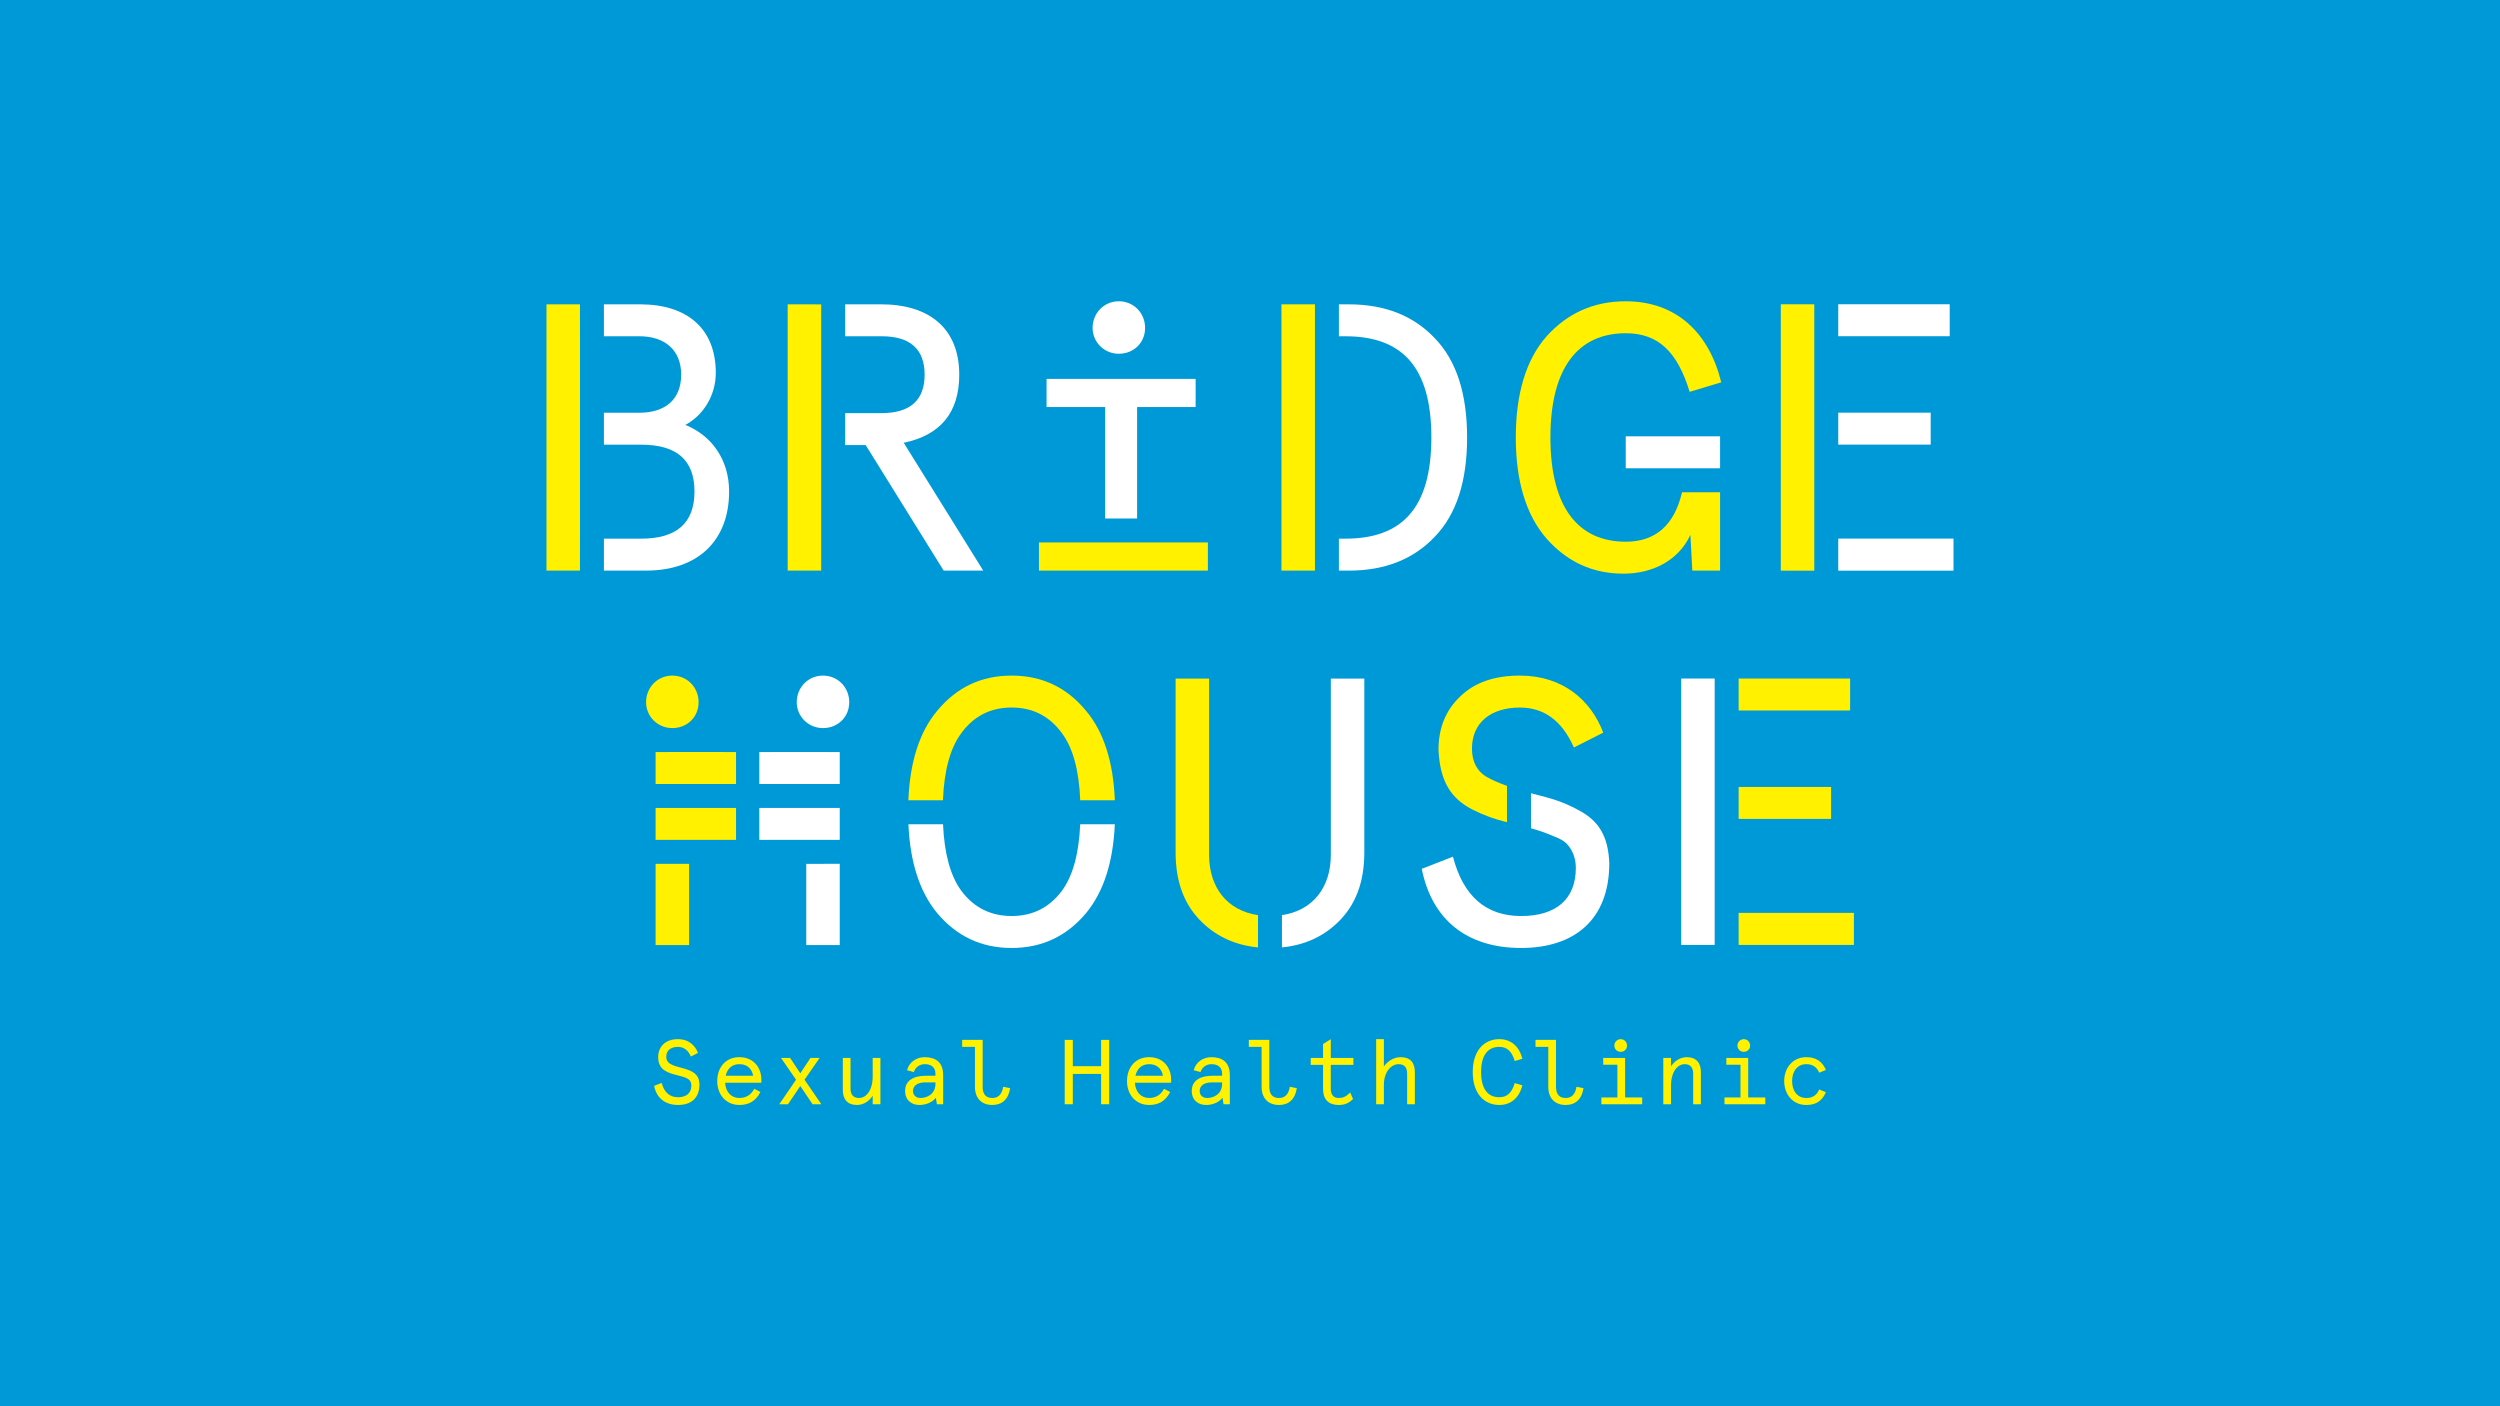
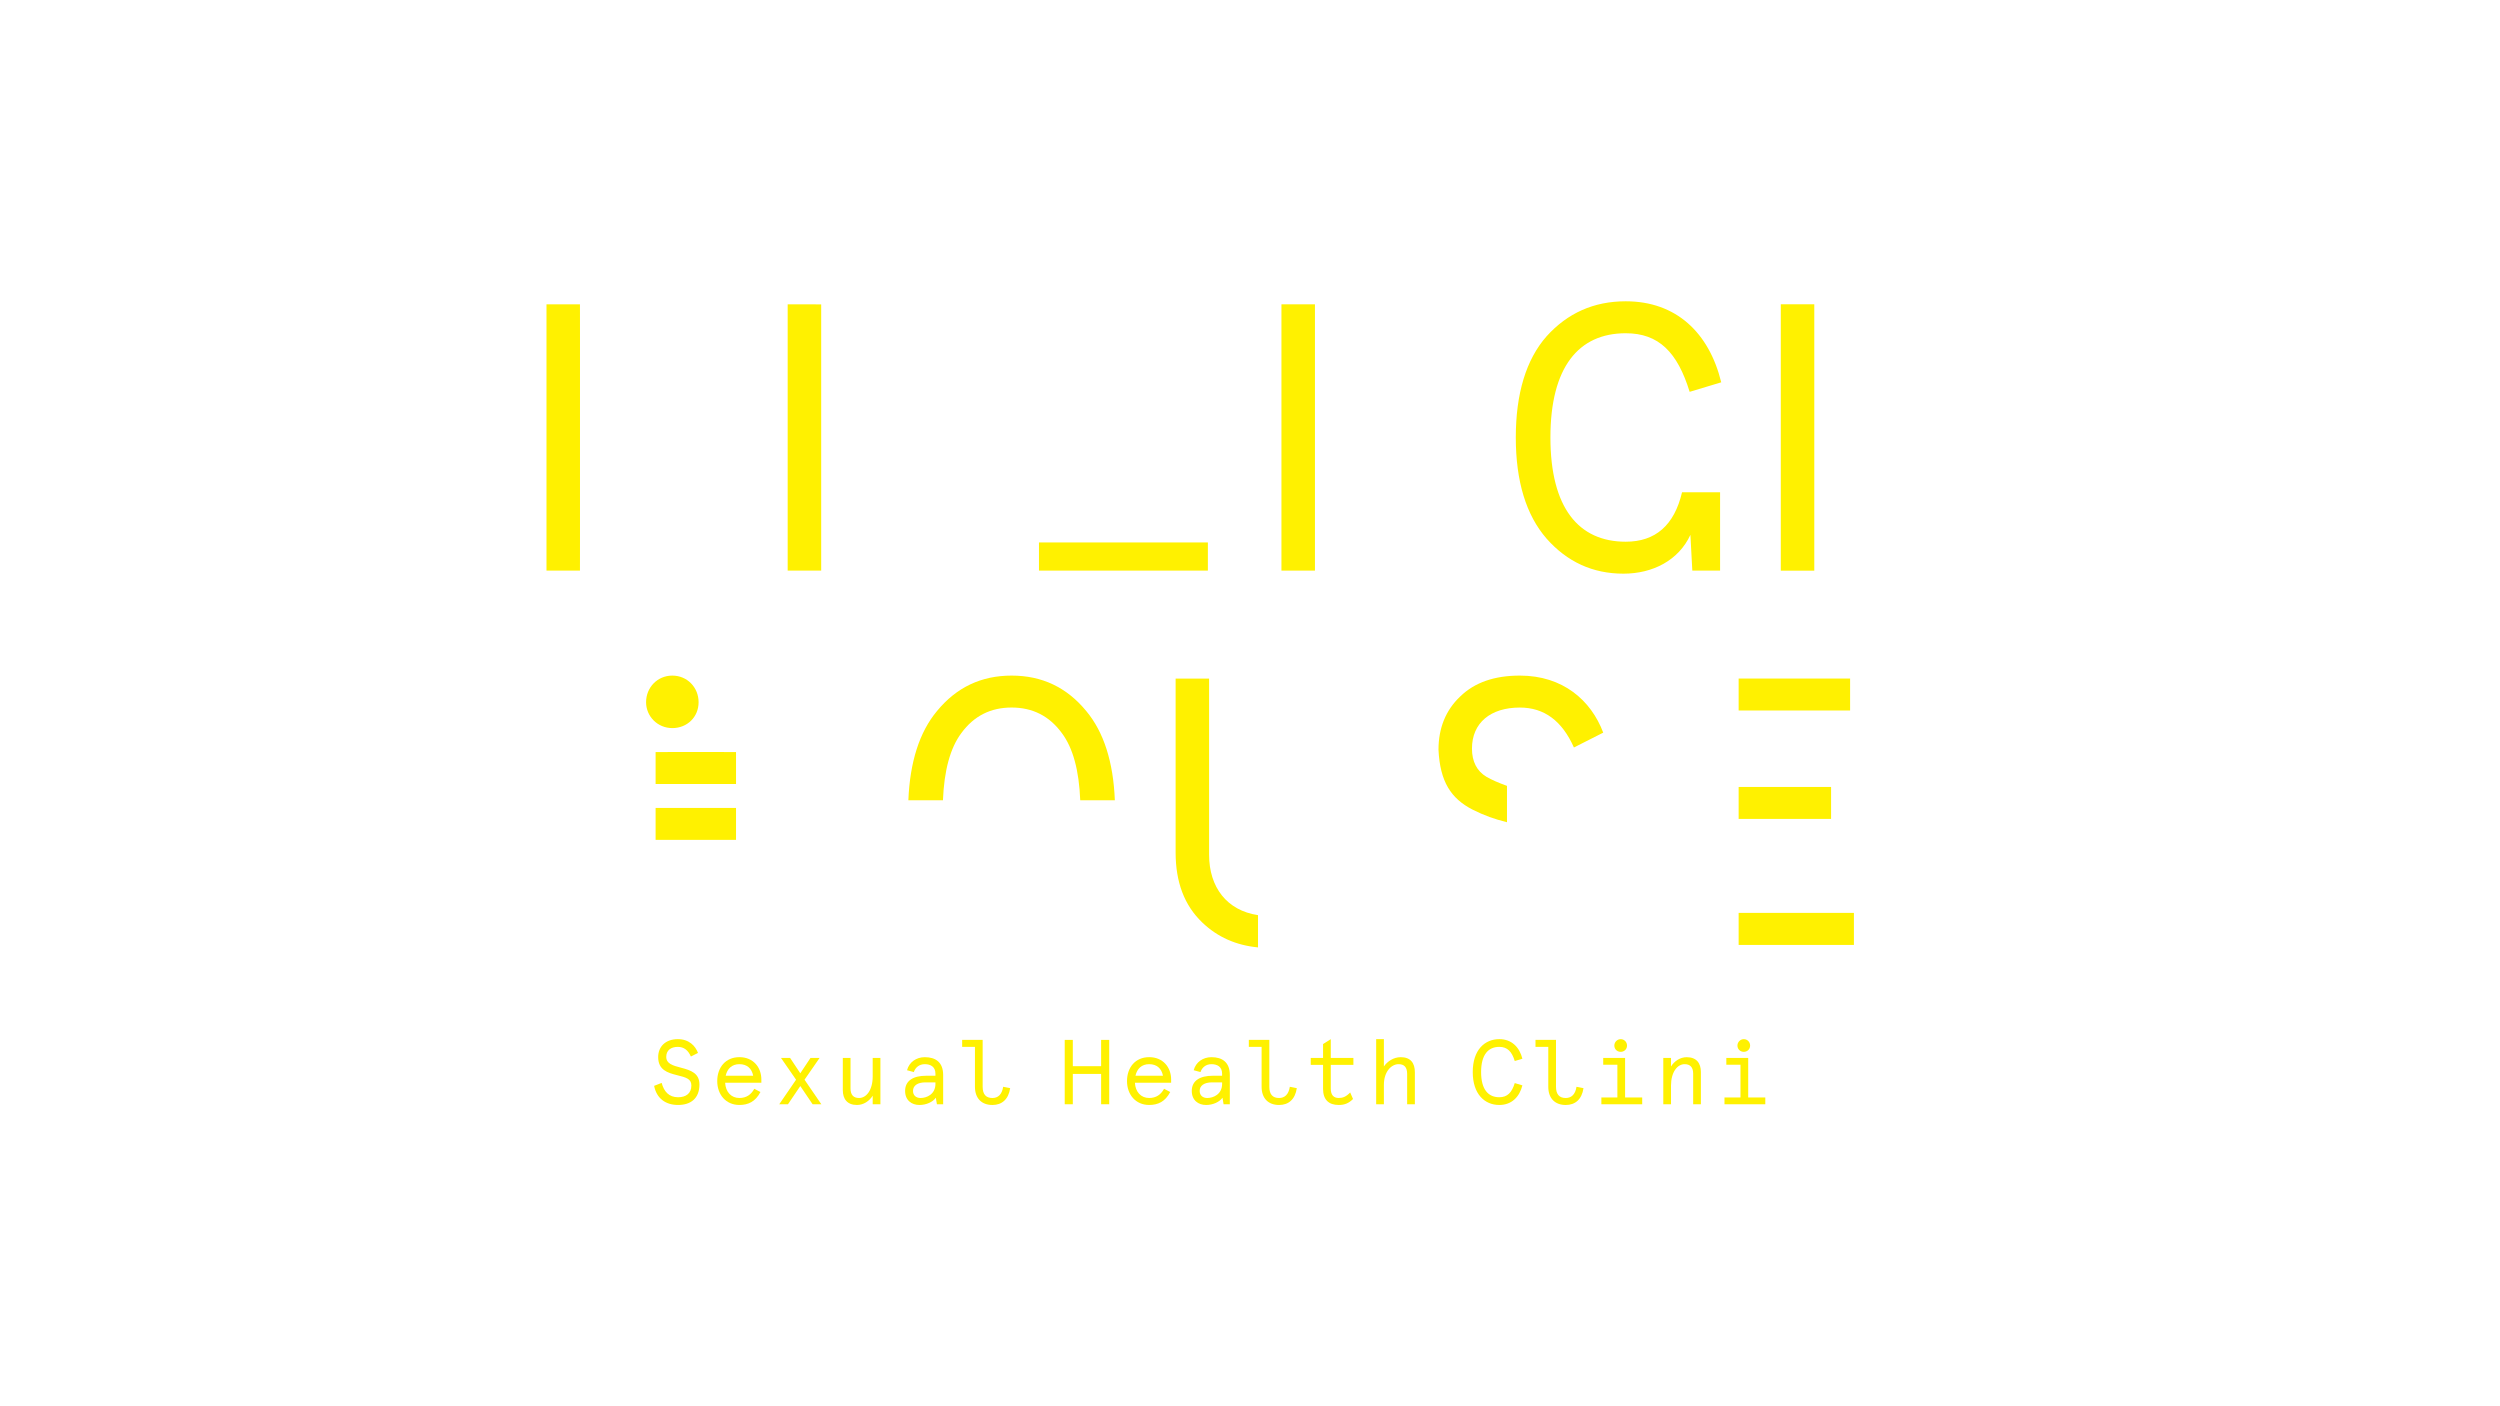
<svg xmlns="http://www.w3.org/2000/svg" id="Layer_1" viewBox="0 0 2400 1350">
  <defs>
    <style>
      .cls-1 {
        fill: #fff;
      }

      .cls-2 {
        fill: #0099d8;
      }

      .cls-3 {
        fill: #fff100;
      }
    </style>
  </defs>
-   <rect class="cls-2" x="0" y="-75" width="2400" height="1500" />
  <g>
    <polygon class="cls-1" points="1060.93 497.76 1060.93 390.76 1004.71 390.76 1004.71 363.74 1091.62 363.74 1147.8 363.74 1147.8 390.76 1091.62 390.76 1091.62 497.76 1060.93 497.76" />
    <polygon class="cls-3" points="1091.62 520.75 1159.56 520.75 1159.56 547.78 997.41 547.78 997.41 520.75 1060.93 520.75 1091.62 520.75" />
    <path class="cls-1" d="M1074.09,289.22c14.26,0,25.2,11.33,25.2,25.57s-10.95,24.82-25.2,24.82-25.2-11.31-25.2-24.82c0-14.24,10.96-25.57,25.2-25.57" />
    <path class="cls-1" d="M579.76,517.11h35.82c33.94,0,51.13-14.97,51.13-45.27s-17.18-44.94-51.13-44.94h-35.82v-30.66h33.98c24.85,0,40.19-12.79,40.19-36.52s-15.7-36.91-40.19-36.91h-33.98v-30.65h34.71c45.67,0,72.68,23.72,72.68,65.72,0,21.91-12.05,40.89-29.21,50.03,25.18,10.22,42,33.23,42,63.92,0,47.11-29.94,75.94-79.61,75.94h-40.57v-30.67Z" />
    <polygon class="cls-3" points="556.76 547.78 524.63 547.78 524.63 292.15 556.76 292.15 556.79 322.82 556.79 396.23 556.79 426.9 556.79 517.11 556.76 547.78" />
    <polygon class="cls-3" points="788.34 427.27 788.34 547.78 756.17 547.78 756.17 292.15 788.34 292.2 788.34 322.9 788.34 396.72 788.34 427.27" />
    <path class="cls-1" d="M811.36,396.59h35.02c27.39,0,41.26-12.43,41.26-36.9s-13.87-36.88-41.26-36.88h-35.02v-30.67h34.3c46.75,0,75.22,23.36,75.22,67.55,0,36.17-17.9,58.08-53.31,65.38l76.32,122.7h-37.99l-74.87-120.51h-19.67v-30.67Z" />
    <polygon class="cls-3" points="1262.35 547.78 1230.19 547.78 1230.19 292.15 1262.35 292.15 1262.35 322.82 1262.35 517.11 1262.35 547.78" />
    <path class="cls-1" d="M1285.34,517.11h6.22c53.68,0,82.54-28.49,82.54-97.14s-28.86-97.15-82.54-97.15l-6.22-.02v-30.63h9.51c34.71,0,62.09,10.94,82.52,32.48,20.83,21.54,31.05,53.32,31.05,95.32s-10.22,73.78-31.05,95.32c-20.43,21.54-47.81,32.5-82.52,32.5h-9.51v-30.67Z" />
    <polygon class="cls-1" points="1618.05 449.55 1560.71 449.55 1560.71 418.87 1651.28 418.87 1651.28 449.55 1618.05 449.55" />
    <path class="cls-3" d="M1651.28,472.54v75.24h-26.65l-1.84-34.31c-11.32,24.48-36.15,37.25-64.27,37.25-29.58,0-54.03-11.33-73.77-33.61-19.71-22.63-29.58-55.14-29.58-97.14s9.87-74.84,29.58-97.15c20.08-22.26,45.3-33.58,75.96-33.58,48.21,0,79.98,29.95,91.68,77.79l-30.32,9.14c-11.69-37.98-29.58-56.25-61.36-56.25-45.28,0-72.3,32.5-72.3,100.07s27.02,100.06,72.3,100.06c28.5,0,46.63-15.76,54.06-47.49h36.52Z" />
    <rect class="cls-3" x="1669.09" y="755.48" width="88.75" height="30.67" />
    <polygon class="cls-1" points="1646.09 907.14 1613.96 907.14 1613.96 651.4 1646.09 651.4 1646.09 682.08 1646.09 755.48 1646.09 786.16 1646.09 876.37 1646.09 907.14" />
    <rect class="cls-3" x="1669.09" y="876.37" width="110.66" height="30.76" />
    <rect class="cls-3" x="1669.09" y="651.4" width="107.01" height="30.67" />
    <rect class="cls-1" x="1764.72" y="396.17" width="88.74" height="30.66" />
    <polygon class="cls-3" points="1741.72 547.84 1709.56 547.84 1709.56 292.11 1741.72 292.11 1741.72 322.77 1741.72 396.18 1741.72 426.85 1741.72 517.06 1741.72 547.84" />
    <rect class="cls-1" x="1764.72" y="517.05" width="110.65" height="30.78" />
-     <rect class="cls-1" x="1764.72" y="292.1" width="107" height="30.67" />
-     <path class="cls-1" d="M905.3,791.27c1.26,28.29,7.04,49.54,17.64,63.99,12.05,16.08,28.13,24.11,48.23,24.11s36.15-8.03,48.2-24.11c10.61-14.46,16.4-35.7,17.64-63.99h33.23c-1.61,36.25-10.68,64.72-27.5,85.18-18.63,22.27-42.36,33.6-71.57,33.6s-52.96-11.33-71.59-33.6c-16.82-20.46-25.9-48.93-27.5-85.18h33.22Z" />
    <path class="cls-3" d="M872.03,768.27c1.5-36.7,10.58-65.46,27.54-85.74,18.63-22.64,42.37-33.96,71.58-33.96s52.95,11.32,71.59,33.96c16.95,20.28,26.04,49.04,27.51,85.74h-33.22c-1.15-28.74-6.96-50.26-17.68-64.54-12.06-16.45-28.11-24.5-48.21-24.5s-36.17,8.05-48.22,24.5c-10.7,14.29-16.53,35.8-17.69,64.54h-33.21Z" />
    <path class="cls-1" d="M1230.67,878.54c29.83-4.47,46.93-26.73,46.93-57.97v-169.09h32.14v166.9c0,28.48-8.4,50.77-25.55,67.2-14.6,13.97-32.37,21.88-53.52,23.91v-30.96Z" />
    <path class="cls-3" d="M1207.68,909.51c-21.17-2.04-38.93-9.95-53.51-23.92-17.17-16.43-25.58-38.72-25.58-67.2v-166.9h32.14v169.09c0,31.24,17.12,53.5,46.95,57.97v30.97Z" />
    <path class="cls-3" d="M1446.72,789.36c-12.87-3.31-21.01-6.12-33.26-12.23-20.47-10.6-31.05-26.66-32.51-57.35,0-20.81,6.92-37.97,20.82-51.13,13.88-13.52,32.87-20.08,57.33-20.08,41.27,0,68.29,23.73,79.99,54.77l-28.13,14.25c-11.34-25.55-28.49-38.34-51.87-38.34-28.12,0-46.01,14.61-46.01,39.43,0,12.42,4.74,21.56,13.87,27.03,5.03,2.92,11.61,5.81,19.75,8.72v34.94Z" />
    <path class="cls-1" d="M1469.74,761.47c.81.22,1.65.45,2.53.68,18.6,4.77,28.46,7.67,41.98,14.98,20.08,10.22,29.59,24.83,30.66,51.49,0,54.06-33.22,81.43-84.71,81.43s-85.46-26.65-95.33-75.96l29.95-11.69c9.87,37.98,31.77,56.98,65.38,56.98s52.6-16.07,52.6-46.38c0-10.6-4.39-18.62-9.14-23.38-2.57-2.55-6.58-4.74-12.44-6.94-7.61-3.19-13.07-5.24-21.49-7.54v-33.67Z" />
    <polygon class="cls-1" points="806.14 829.27 806.14 907.26 774 907.26 774 829.29 806.14 829.27" />
    <polygon class="cls-1" points="728.93 806.3 728.93 775.64 742.97 775.61 792.11 775.61 806.14 775.64 806.14 806.3 792.11 806.3 742.97 806.3 728.93 806.3" />
    <polygon class="cls-3" points="629.38 752.64 629.38 721.96 643.42 721.95 692.55 721.95 706.59 721.96 706.59 752.64 692.55 752.64 643.42 752.64 629.38 752.64" />
    <polygon class="cls-3" points="629.38 806.3 629.38 775.64 643.42 775.61 692.55 775.61 706.59 775.64 706.59 806.3 692.55 806.3 643.42 806.3 629.38 806.3" />
    <polygon class="cls-1" points="728.93 752.64 728.93 721.96 742.97 721.95 792.1 721.95 806.14 721.96 806.14 752.64 792.1 752.64 742.97 752.64 728.93 752.64" />
-     <rect class="cls-3" x="629.38" y="829.29" width="32.14" height="77.97" />
    <path class="cls-3" d="M645.44,648.57c14.26,0,25.21,11.33,25.21,25.56s-10.95,24.84-25.21,24.84-25.2-11.33-25.2-24.84c0-14.23,10.97-25.56,25.2-25.56" />
    <path class="cls-1" d="M790.07,648.57c14.25,0,25.2,11.33,25.2,25.56s-10.95,24.84-25.2,24.84-25.2-11.33-25.2-24.84c0-14.23,10.96-25.56,25.2-25.56" />
  </g>
  <g>
    <path class="cls-3" d="M663.25,1014.27c-2.65-6.09-6.71-9.27-12.53-9.27-6.8,0-11.12,3.44-11.12,9.53,0,6.62,6.09,8.38,14.3,10.5,9.44,2.47,17.56,5.3,17.56,16.06,0,13.5-8.47,19.68-20.48,19.68s-20.65-6.27-23.03-18.36l7.24-2.82c2.21,8.3,6.97,13.77,15.8,13.77,7.5,0,12.71-3.71,12.71-11.21,0-6.44-4.77-7.77-14.03-10.06-8.74-2.21-17.83-4.94-17.83-17.3,0-9.8,6.8-17.21,18.89-17.21,10.77,0,16.86,6.53,19.33,13.24l-6.8,3.44Z" />
    <path class="cls-3" d="M730.91,1039.42h-34.77c.44,8.83,5.83,14.65,13.68,14.65,6.71,0,11.3-3.27,14.3-8.83l5.91,3.09c-4.85,9.36-11.91,12.44-20.21,12.44-12.97,0-21.27-9.97-21.27-22.95s7.94-22.95,21.27-22.95,21.09,9.8,21.09,21.45v3.09ZM696.66,1032.72h26.39c-1.33-7.06-6-11.12-13.24-11.12s-11.65,4.41-13.15,11.12Z" />
    <path class="cls-3" d="M786.82,1015.6l-14.48,20.92,16.15,23.57h-8.38l-11.83-17.48-11.83,17.48h-8.38l16.15-23.57-14.48-20.92h8.74l9.8,14.74,9.8-14.74h8.74Z" />
    <path class="cls-3" d="M809.1,1015.6h7.41v29.39c0,6.18,2.91,9.09,8.21,9.09,6.97,0,13.06-7.59,13.06-20.56v-17.92h7.41v44.48h-7.41v-8.21c-3.18,5.12-8.74,8.91-15.09,8.91-9.27,0-13.59-5.65-13.59-14.21v-30.98Z" />
    <path class="cls-3" d="M905.44,1060.08h-6l-1.06-6.27c-2.82,4.06-9.09,6.97-15.71,6.97-7.41,0-13.77-4.41-13.77-13.5,0-9.89,7.94-14.56,20.12-14.56h9v-1.94c0-6.88-4.85-9.18-10.24-9.18s-9.09,3.27-10.5,7.59l-6.53-1.77c2.03-7.77,8.91-12.53,17.03-12.53,10.41,0,17.65,4.85,17.65,17.12v28.07ZM883.82,1054.08c5.74,0,14.21-3.53,14.21-13.59v-1.41h-9.71c-7.59,0-11.83,3.18-11.83,8.21,0,4.24,2.91,6.8,7.33,6.8Z" />
    <path class="cls-3" d="M923.67,1005.01v-6.71h19.68v45.01c0,7.32,3.27,10.77,9.36,10.77,5.29,0,9.18-3.27,10.33-10.77l6.71,1.32c-1.59,10.77-7.94,16.15-17.03,16.15-10.24,0-16.77-6.27-16.77-17.47v-38.3h-12.27Z" />
    <path class="cls-3" d="M1064.85,998.3v61.78h-7.77v-29.12h-27.18v29.12h-7.77v-61.78h7.77v25.24h27.18v-25.24h7.77Z" />
    <path class="cls-3" d="M1124.29,1039.42h-34.77c.44,8.83,5.82,14.65,13.68,14.65,6.71,0,11.3-3.27,14.3-8.83l5.91,3.09c-4.85,9.36-11.92,12.44-20.21,12.44-12.97,0-21.27-9.97-21.27-22.95s7.94-22.95,21.27-22.95,21.09,9.8,21.09,21.45v3.09ZM1090.05,1032.72h26.39c-1.32-7.06-6-11.12-13.24-11.12s-11.65,4.41-13.15,11.12Z" />
    <path class="cls-3" d="M1180.64,1060.08h-6l-1.06-6.27c-2.82,4.06-9.09,6.97-15.71,6.97-7.41,0-13.77-4.41-13.77-13.5,0-9.89,7.94-14.56,20.12-14.56h9v-1.94c0-6.88-4.85-9.18-10.24-9.18s-9.09,3.27-10.5,7.59l-6.53-1.77c2.03-7.77,8.91-12.53,17.03-12.53,10.41,0,17.65,4.85,17.65,17.12v28.07ZM1159.02,1054.08c5.74,0,14.21-3.53,14.21-13.59v-1.41h-9.71c-7.59,0-11.83,3.18-11.83,8.21,0,4.24,2.91,6.8,7.33,6.8Z" />
    <path class="cls-3" d="M1198.87,1005.01v-6.71h19.68v45.01c0,7.32,3.27,10.77,9.35,10.77,5.3,0,9.18-3.27,10.33-10.77l6.71,1.32c-1.59,10.77-7.94,16.15-17.03,16.15-10.24,0-16.77-6.27-16.77-17.47v-38.3h-12.27Z" />
    <path class="cls-3" d="M1258.31,1015.6h11.83v-13.33l7.41-4.68v18h21.71v6.71h-21.71v22.77c0,6.18,2.74,9,7.68,9,3.88,0,7.06-1.24,10.94-5.3l2.74,6.27c-4.06,4.06-8.12,5.74-13.68,5.74-9.71,0-15.09-5.12-15.09-15.44v-23.04h-11.83v-6.71Z" />
    <path class="cls-3" d="M1358.27,1060.08h-7.41v-29.12c0-6.44-2.82-9.36-8.21-9.36-6.97,0-14.12,7.15-14.12,19.86v18.62h-7.41v-62.49h7.41v26.21c3.27-4.77,9.18-8.91,16.15-8.91,9.53,0,13.59,5.65,13.59,14.47v30.71Z" />
    <path class="cls-3" d="M1461.5,1041.98c-2.74,10.94-10.24,18.8-22.15,18.8-13.94,0-25.51-10.24-25.51-31.6s11.56-31.6,25.51-31.6c11.92,0,19.42,7.85,22.15,18.8l-7.33,2.21c-2.74-9-7.06-13.59-14.83-13.59-10.5,0-17.48,7.32-17.48,24.18s6.97,24.18,17.48,24.18c7.77,0,12.09-4.59,14.83-13.59l7.33,2.21Z" />
    <path class="cls-3" d="M1474.08,1005.01v-6.71h19.68v45.01c0,7.32,3.27,10.77,9.35,10.77,5.3,0,9.18-3.27,10.33-10.77l6.71,1.32c-1.59,10.77-7.94,16.15-17.03,16.15-10.24,0-16.77-6.27-16.77-17.47v-38.3h-12.27Z" />
    <path class="cls-3" d="M1539.08,1015.6h21.01v37.95h16.42v6.53h-39.19v-6.53h15.36v-31.42h-13.59v-6.53ZM1555.85,997.59c3.44,0,6.09,2.74,6.09,6.18s-2.65,6-6.09,6-6.09-2.65-6.09-6,2.74-6.18,6.09-6.18Z" />
    <path class="cls-3" d="M1632.85,1060.08h-7.41v-29.39c0-6.18-2.91-9.09-8.21-9.09-6.97,0-13.06,7.59-13.06,20.56v17.92h-7.41v-44.48h7.41v8.21c3.18-5.12,8.74-8.91,15.09-8.91,9.27,0,13.59,5.65,13.59,14.21v30.98Z" />
    <path class="cls-3" d="M1657.26,1015.6h21.01v37.95h16.42v6.53h-39.19v-6.53h15.36v-31.42h-13.59v-6.53ZM1674.03,997.59c3.44,0,6.09,2.74,6.09,6.18s-2.65,6-6.09,6-6.09-2.65-6.09-6,2.74-6.18,6.09-6.18Z" />
-     <path class="cls-3" d="M1752.89,1048.52c-3.62,8.3-9.62,12.27-18.8,12.27-13.59,0-21.27-10.86-21.27-22.95s7.68-22.95,21.27-22.95c9.18,0,15.18,3.97,18.8,12.27l-6.44,2.65c-2.29-5.38-6.27-8.21-12.36-8.21-8.83,0-13.68,7.06-13.68,16.24s4.85,16.24,13.68,16.24c6.09,0,10.06-2.82,12.36-8.21l6.44,2.65Z" />
  </g>
</svg>